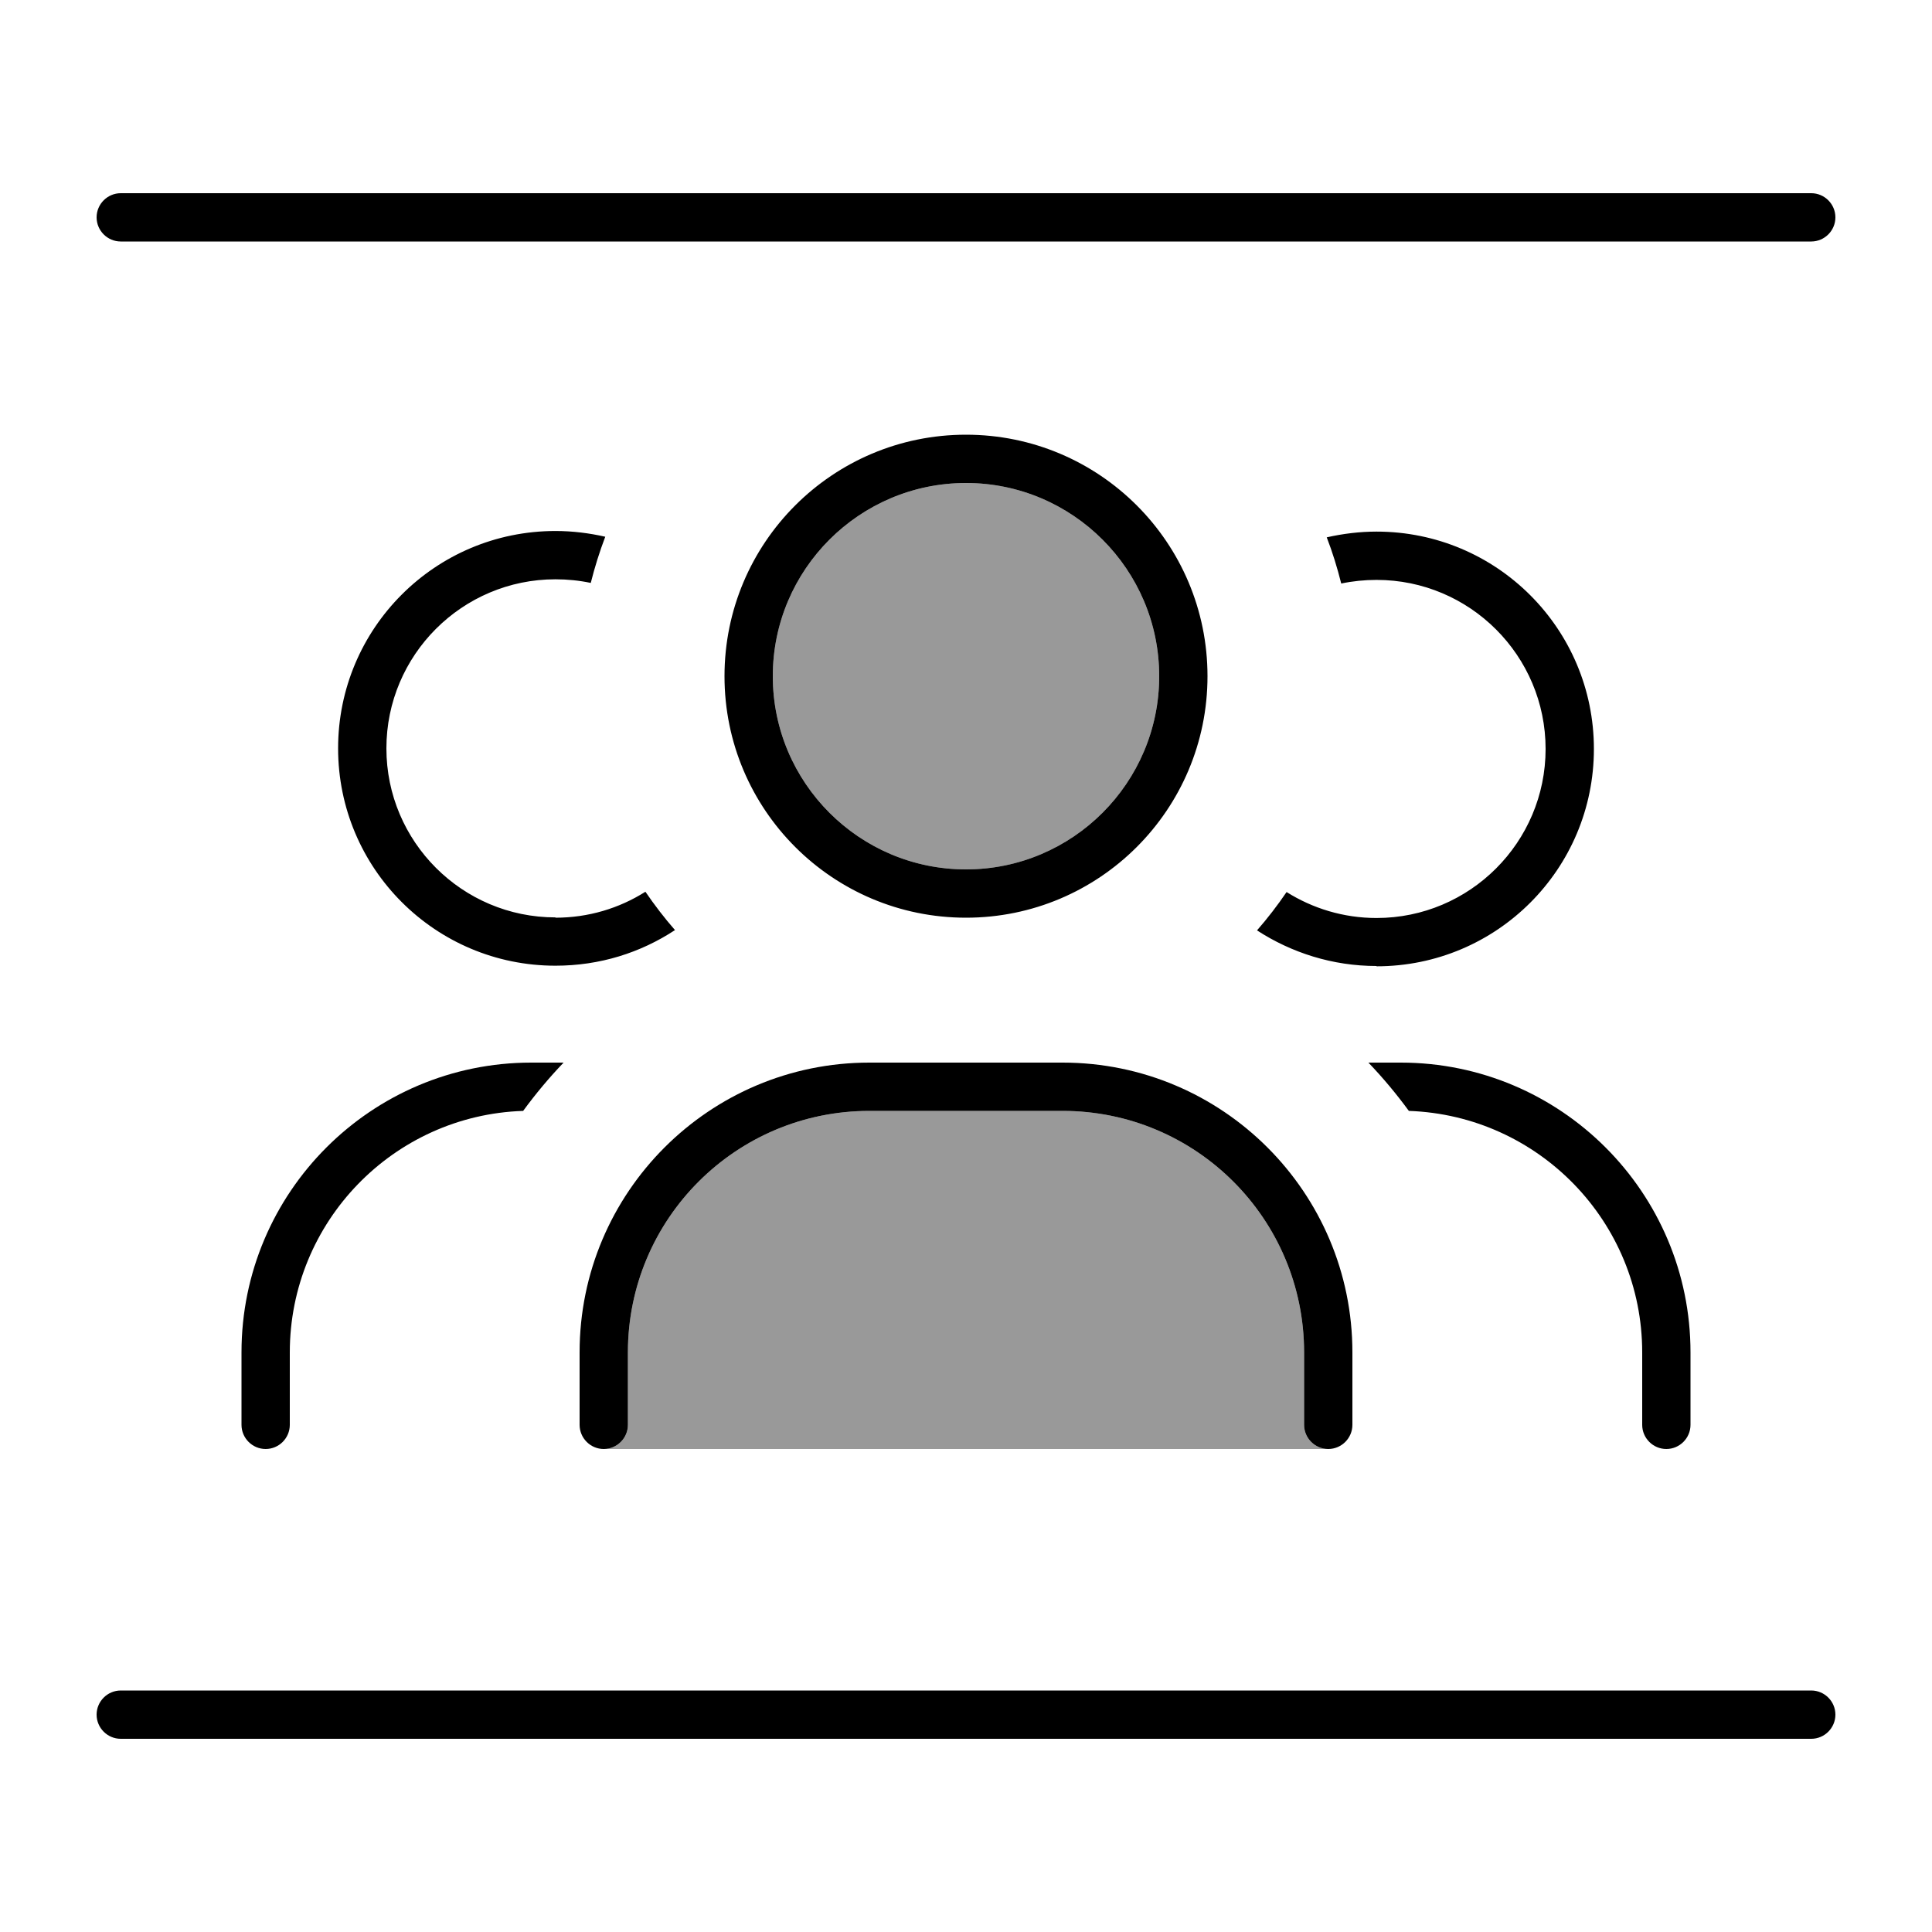
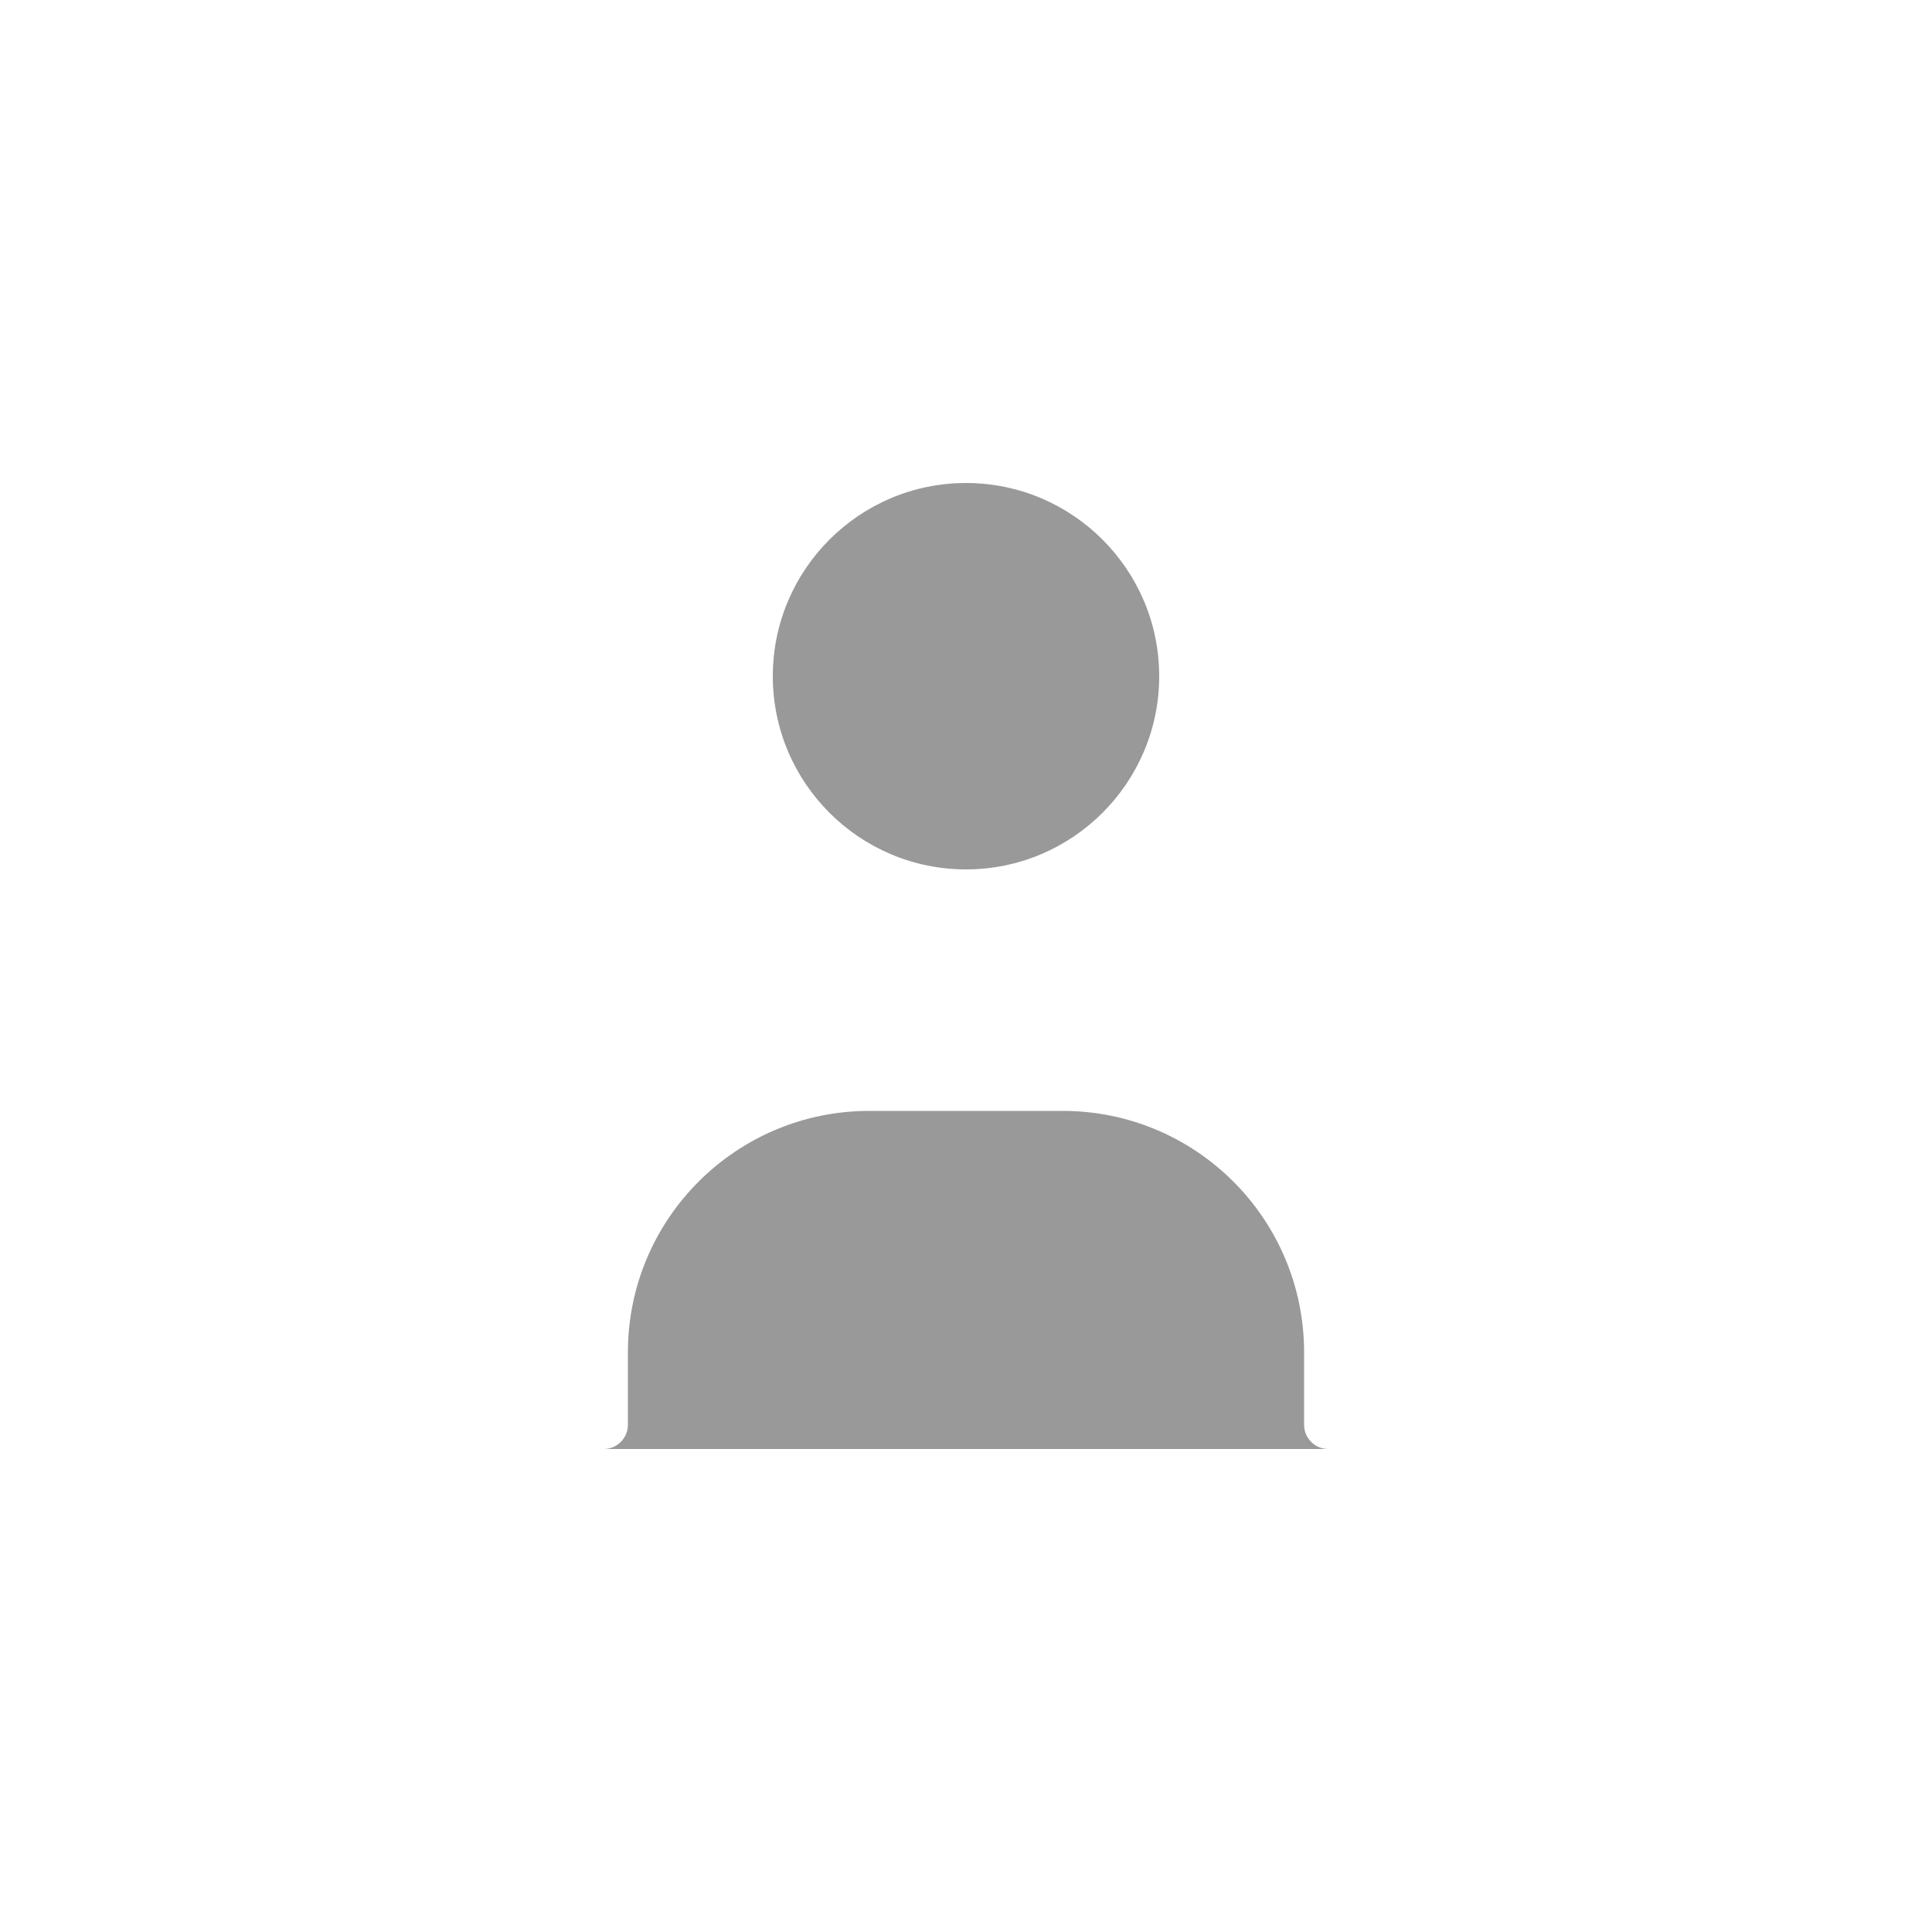
<svg xmlns="http://www.w3.org/2000/svg" viewBox="0 0 640 640">
  <path opacity=".4" fill="currentColor" d="M200 480C204.4 480 208 476.4 208 472L208 448C208 403.8 243.8 368 288 368L352 368C396.2 368 432 403.8 432 448L432 472C432 476.4 435.6 480 440 480L200 480zM384 224C384 259.3 355.3 288 320 288C284.7 288 256 259.3 256 224C256 188.7 284.7 160 320 160C355.3 160 384 188.7 384 224z" />
-   <path fill="currentColor" d="M32 72C32 67.6 35.6 64 40 64L600 64C604.4 64 608 67.6 608 72C608 76.4 604.4 80 600 80L40 80C35.6 80 32 76.4 32 72zM32 568C32 563.6 35.6 560 40 560L600 560C604.4 560 608 563.6 608 568C608 572.4 604.4 576 600 576L40 576C35.6 576 32 572.4 32 568zM184 304C194.9 304 205.1 300.9 213.8 295.4C216.8 299.8 220.1 304.1 223.6 308.1C212.2 315.6 198.7 319.9 184 319.9C144.2 319.9 112 287.7 112 247.9C112 208.1 144.2 175.9 184 175.9C189.7 175.9 195.2 176.6 200.5 177.8C198.6 182.8 197 187.9 195.7 193.1C191.9 192.3 188 191.9 184 191.9C153.1 191.9 128 217 128 247.9C128 278.8 153.1 303.9 184 303.9zM456 320C441.4 320 427.8 315.6 416.4 308.2C419.9 304.2 423.2 299.9 426.2 295.5C434.8 300.9 445 304.1 456 304.1C486.9 304.1 512 279 512 248.1C512 217.2 486.9 192.1 456 192.1C452 192.1 448.1 192.5 444.3 193.3C443 188.1 441.4 182.9 439.5 178C444.8 176.8 450.4 176.1 456 176.1C495.8 176.1 528 208.3 528 248.1C528 287.9 495.8 320.1 456 320.1zM80 448C80 395 123 352 176 352L186.7 352C181.9 357 177.4 362.4 173.3 368C130.4 369.4 96 404.7 96 448L96 472C96 476.4 92.4 480 88 480C83.6 480 80 476.4 80 472L80 448zM466.7 368C462.6 362.4 458.1 357 453.3 352L464 352C517 352 560 395 560 448L560 472C560 476.4 556.4 480 552 480C547.6 480 544 476.4 544 472L544 448C544 404.7 509.6 369.5 466.7 368zM192 448C192 395 235 352 288 352L352 352C405 352 448 395 448 448L448 472C448 476.4 444.4 480 440 480C435.6 480 432 476.4 432 472L432 448C432 403.8 396.2 368 352 368L288 368C243.8 368 208 403.8 208 448L208 472C208 476.4 204.4 480 200 480C195.6 480 192 476.4 192 472L192 448zM384 224C384 188.7 355.3 160 320 160C284.7 160 256 188.7 256 224C256 259.3 284.7 288 320 288C355.3 288 384 259.3 384 224zM240 224C240 179.8 275.8 144 320 144C364.2 144 400 179.8 400 224C400 268.2 364.2 304 320 304C275.8 304 240 268.2 240 224z" />
</svg>